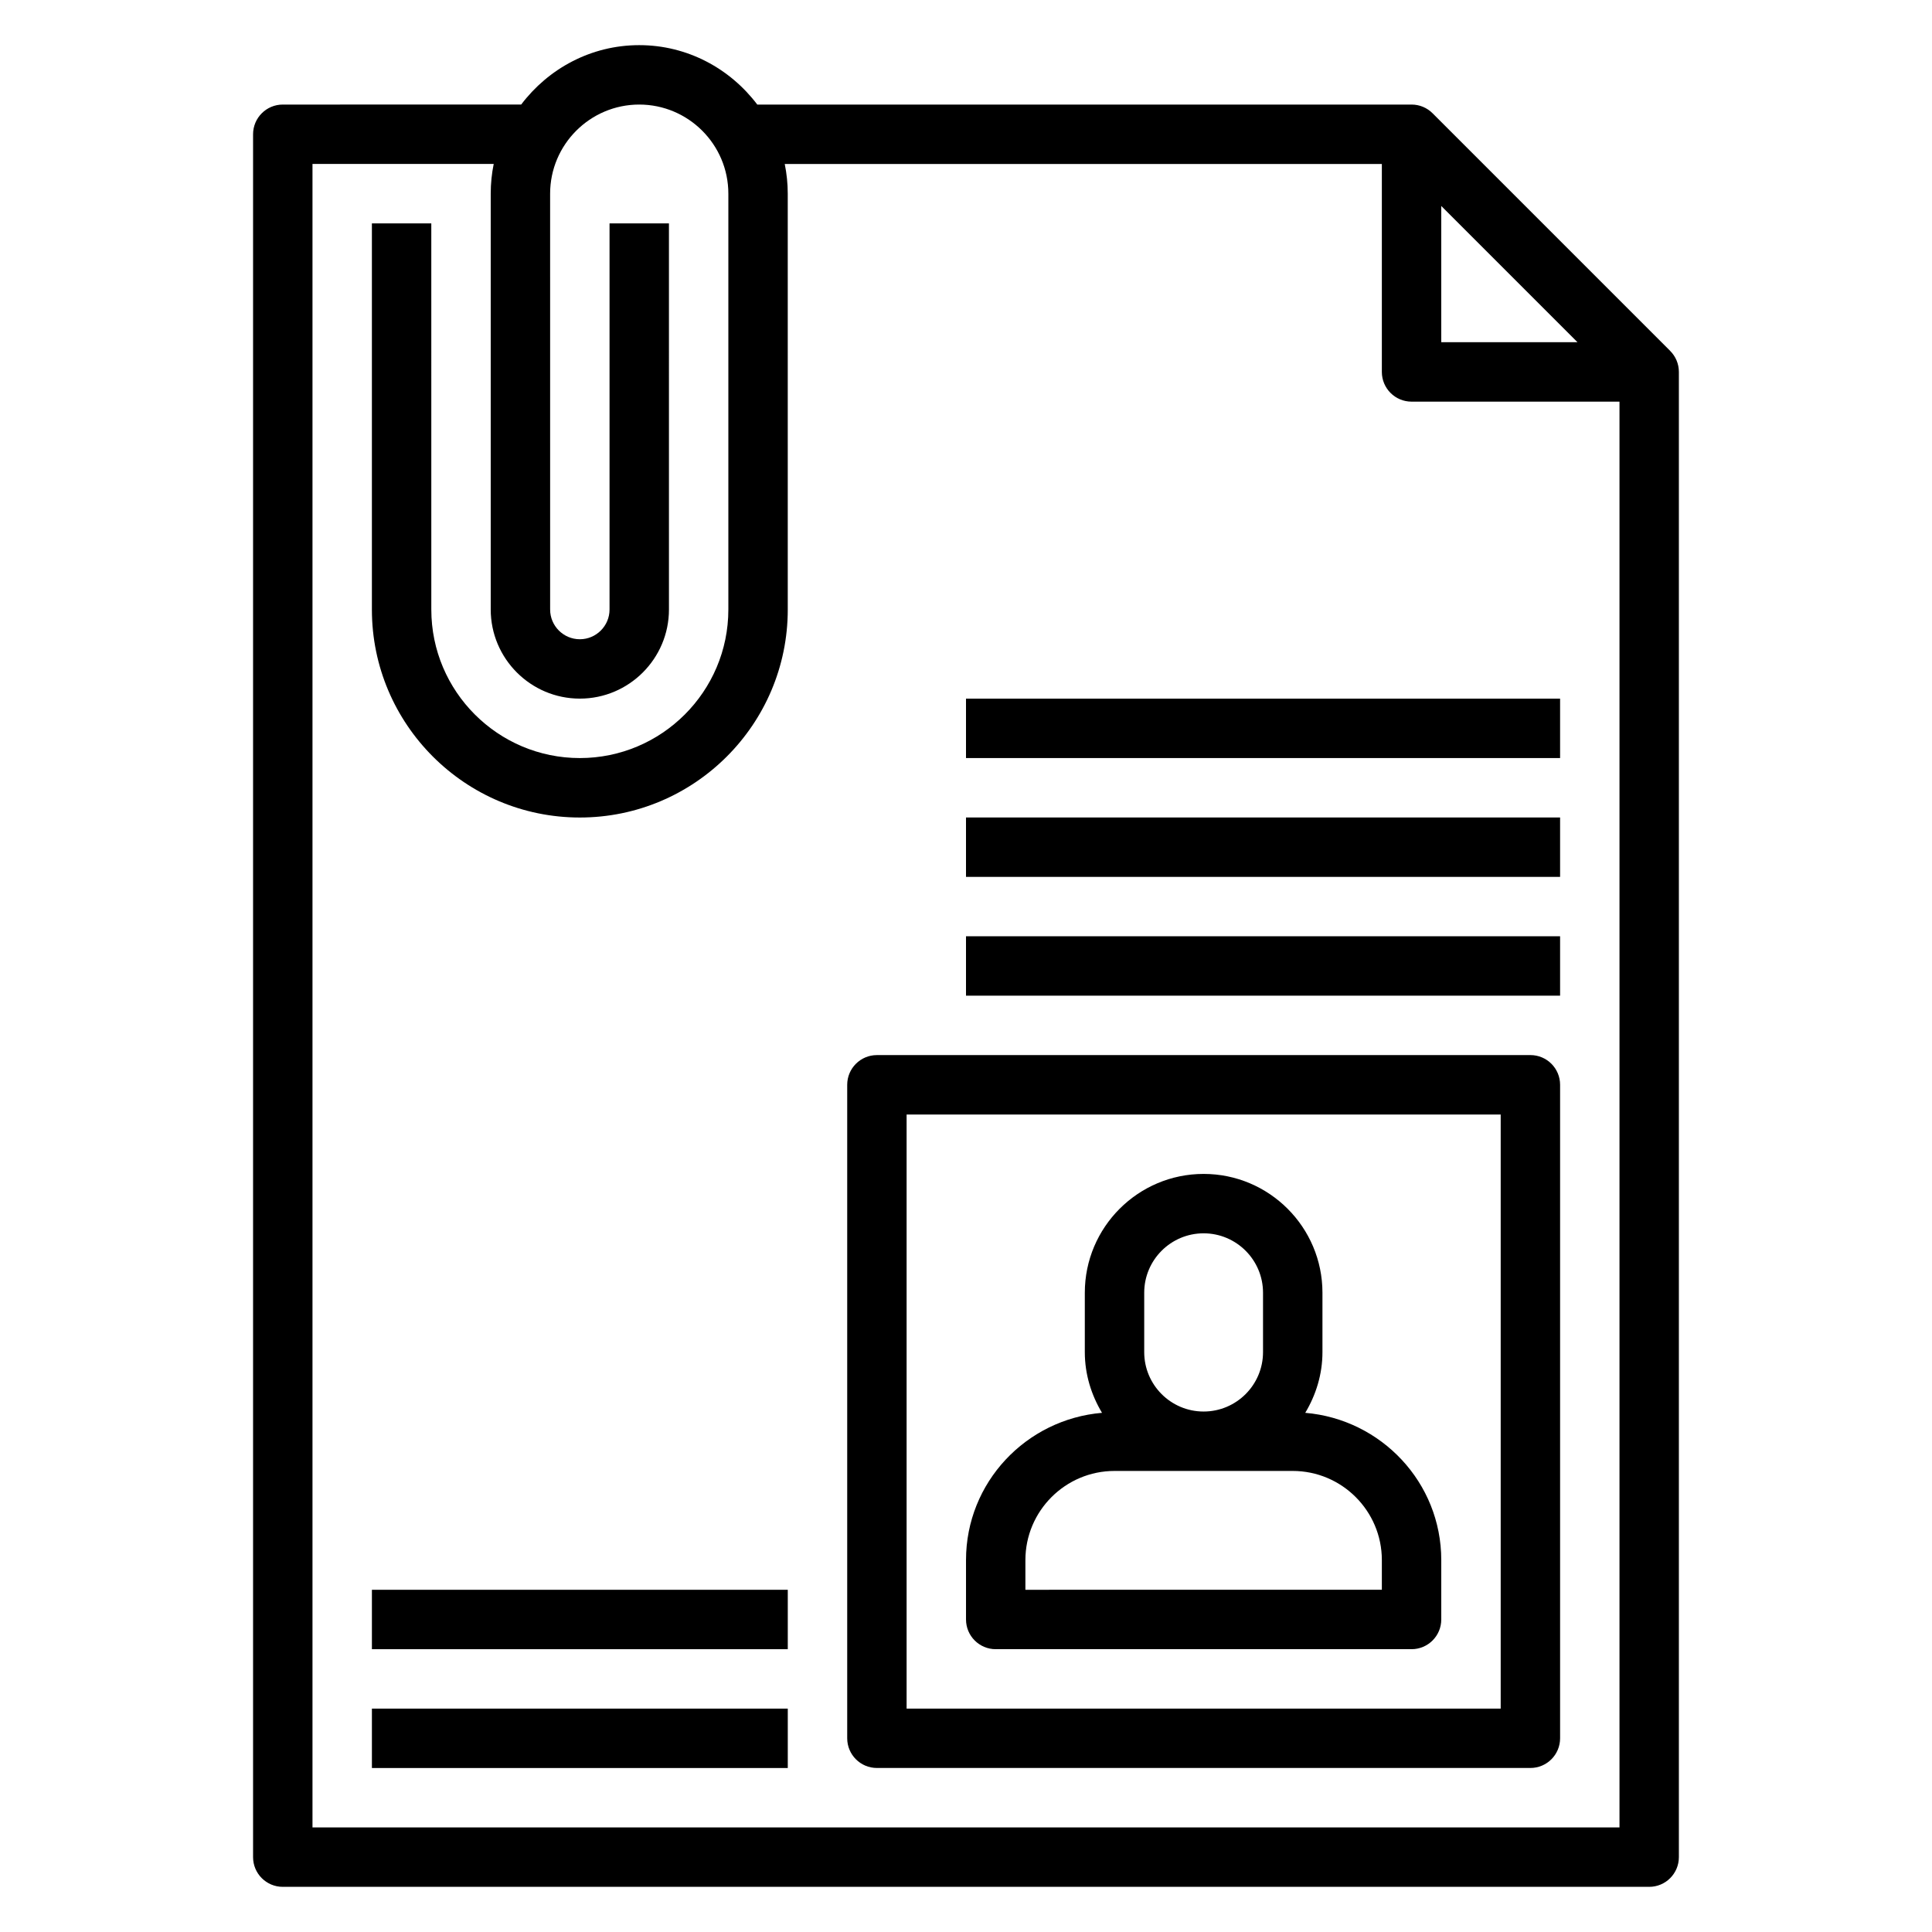
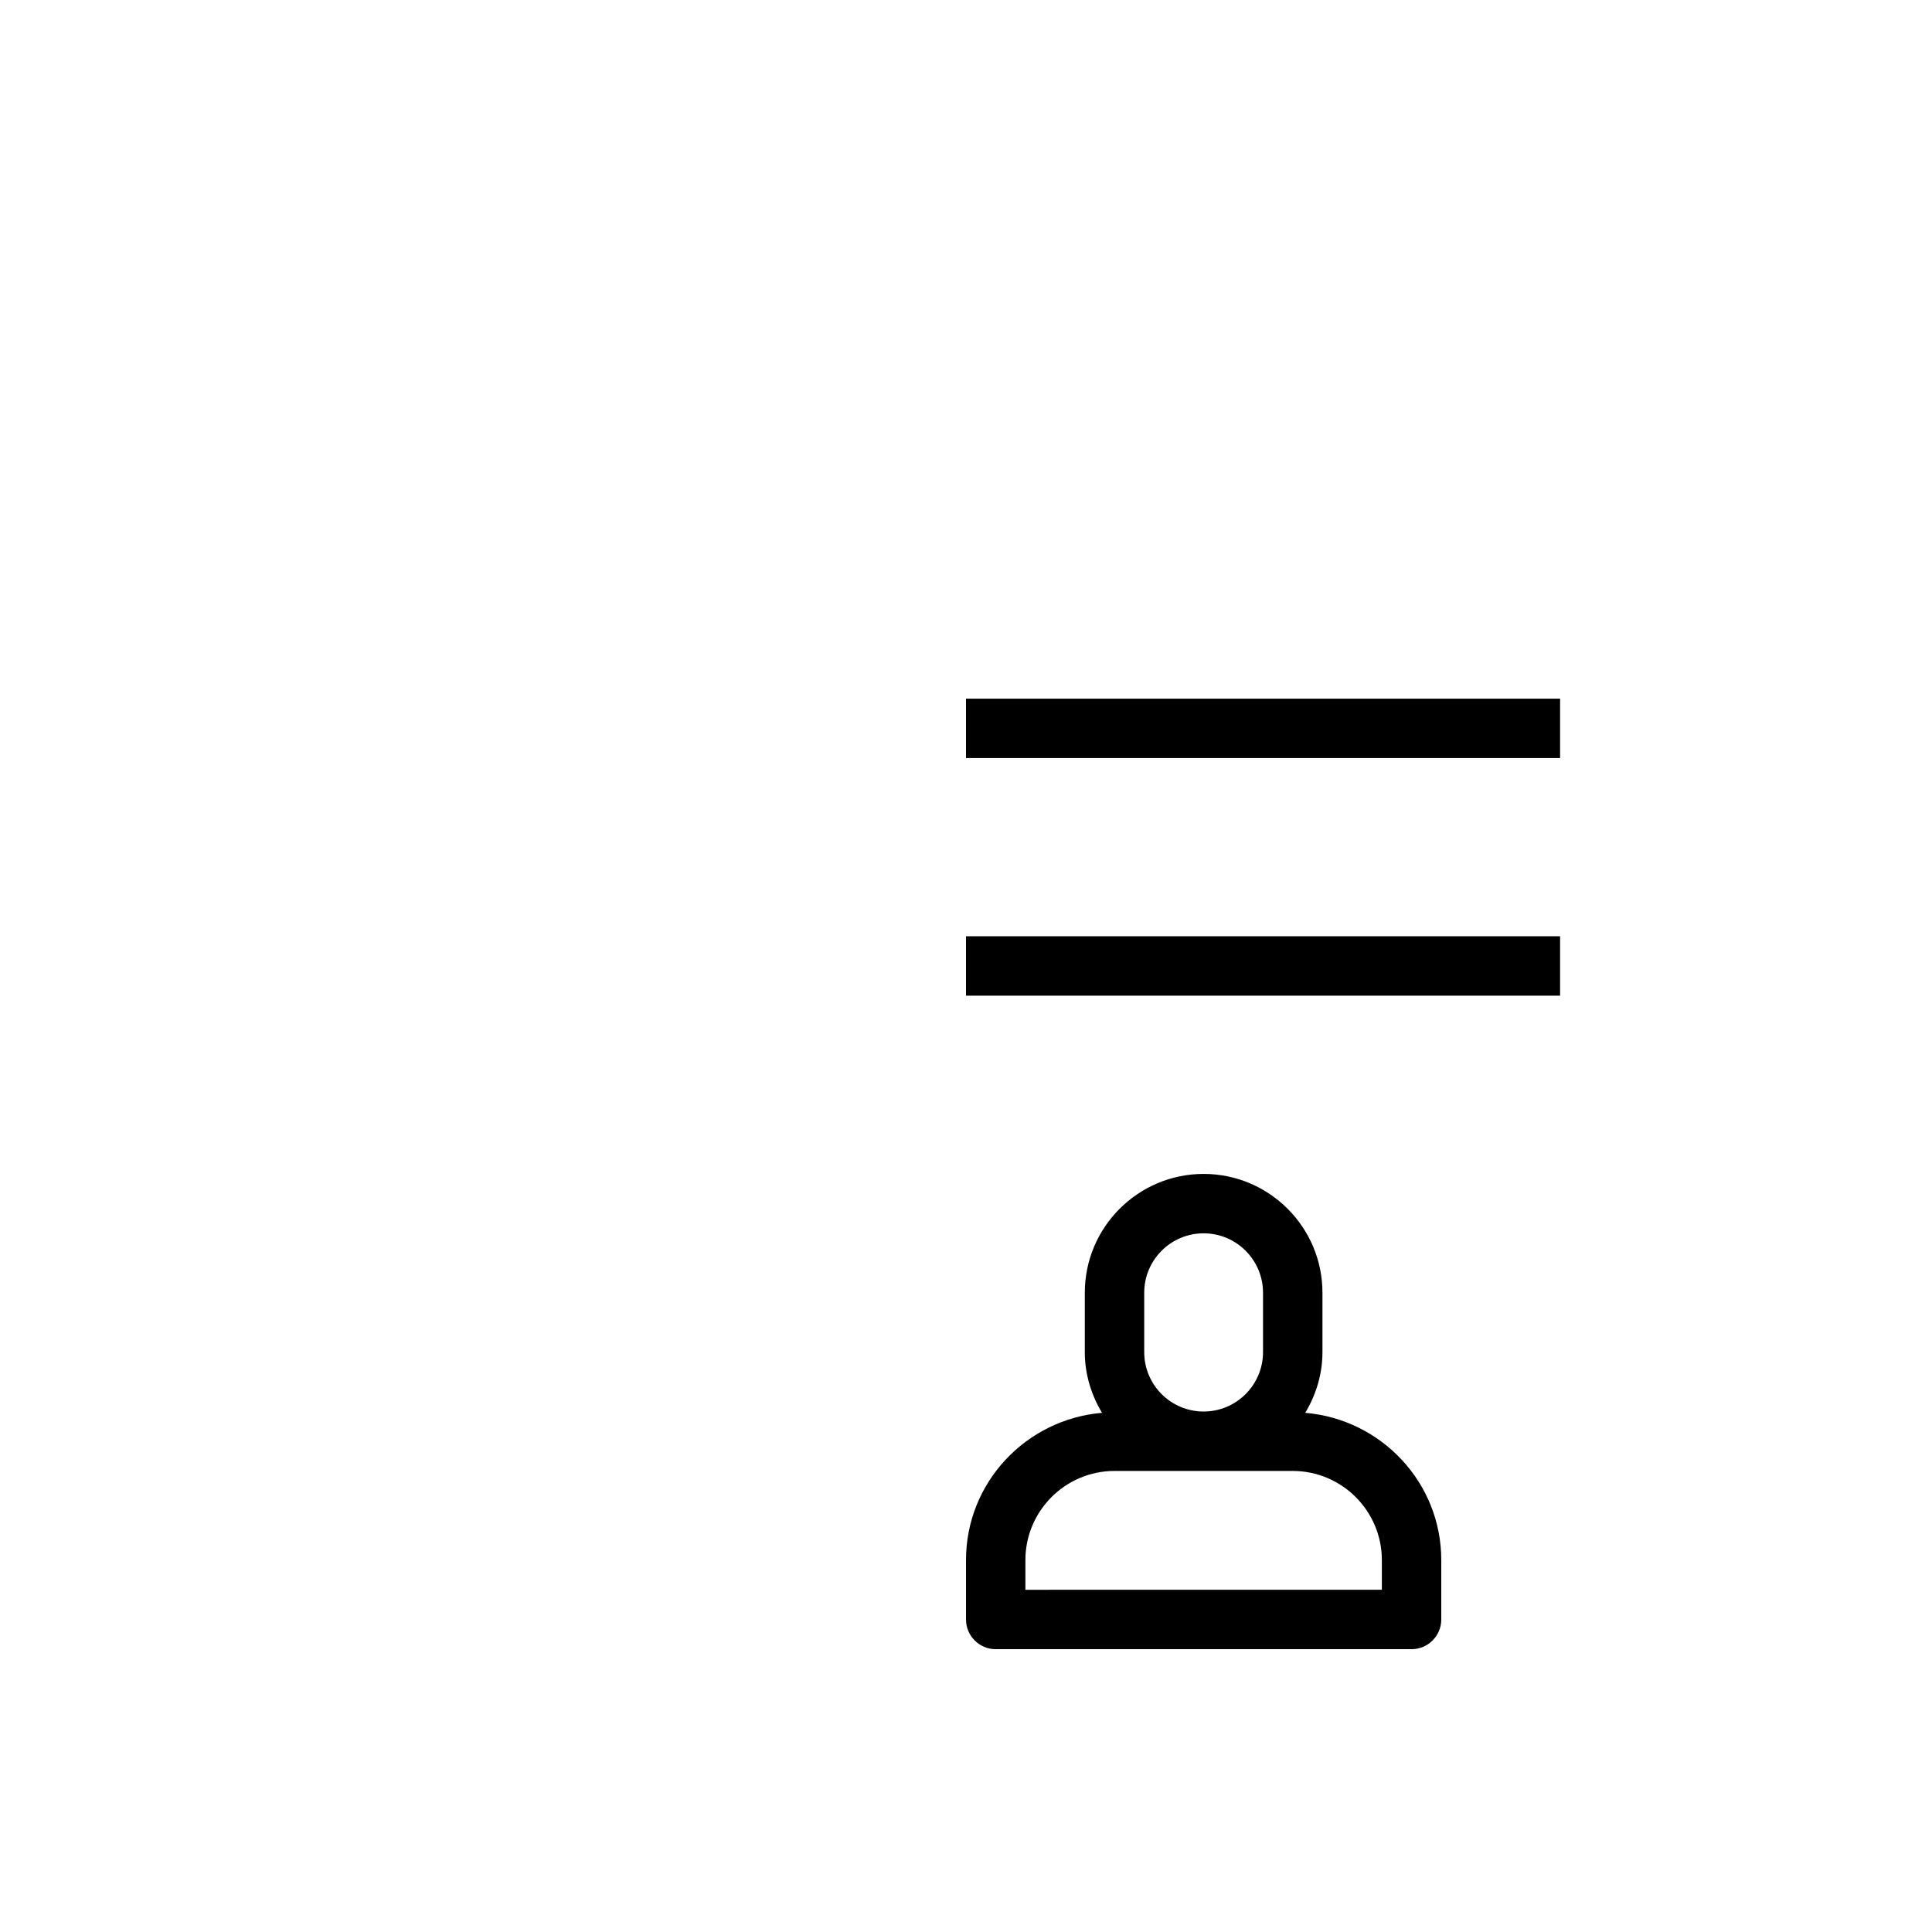
<svg xmlns="http://www.w3.org/2000/svg" fill="#000000" width="800px" height="800px" version="1.1" viewBox="144 144 512 512">
  <g>
-     <path d="m586.62 236.99-62.969-62.969c-1.434-1.434-3.402-2.312-5.574-2.312h-173.39c-7.188-9.504-18.477-15.746-31.285-15.746s-24.098 6.242-31.285 15.742l-63.18 0.004c-4.344 0-7.871 3.527-7.871 7.871v456.58c0 4.352 3.527 7.871 7.871 7.871h362.11c4.344 0 7.871-3.519 7.871-7.871v-393.6c0-2.172-0.879-4.141-2.305-5.566zm-60.672-38.406 36.102 36.102h-36.102zm47.234 429.7h-346.37v-440.84h48.027c-0.52 2.543-0.793 5.18-0.793 7.871v110.21c0 13.02 10.598 23.617 23.617 23.617 13.02 0 23.617-10.598 23.617-23.617l-0.004-102.33h-15.742v102.34c0 4.336-3.535 7.871-7.871 7.871-4.336 0-7.871-3.535-7.871-7.871l-0.004-110.21c0-13.02 10.598-23.617 23.617-23.617s23.617 10.598 23.617 23.617v110.21c0 21.703-17.656 39.359-39.359 39.359-21.703 0-39.359-17.656-39.359-39.359l-0.004-102.33h-15.742v102.34c0 30.387 24.719 55.105 55.105 55.105 30.387 0 55.105-24.719 55.105-55.105l-0.004-110.21c0-2.691-0.277-5.328-0.797-7.871h158.24v55.105c0 4.344 3.527 7.871 7.871 7.871h55.105z" />
-     <path d="m242.56 565.31h110.21v15.742h-110.21z" />
-     <path d="m242.56 596.8h110.21v15.742h-110.21z" />
    <path d="m407.87 581.05h110.21c4.344 0 7.871-3.519 7.871-7.871v-15.742c0-20.57-15.918-37.312-36.047-39.023 2.828-4.723 4.559-10.188 4.559-16.082v-15.742c0-17.367-14.121-31.488-31.488-31.488-17.367 0-31.488 14.121-31.488 31.488v15.742c0 5.894 1.73 11.359 4.559 16.082-20.129 1.707-36.043 18.453-36.043 39.02v15.742c0 4.356 3.523 7.875 7.871 7.875zm39.359-94.465c0-8.684 7.062-15.742 15.742-15.742 8.684 0 15.742 7.062 15.742 15.742v15.742c0 8.684-7.062 15.742-15.742 15.742-8.684 0-15.742-7.062-15.742-15.742zm-31.488 70.848c0-13.02 10.598-23.617 23.617-23.617h47.23c13.02 0 23.617 10.598 23.617 23.617v7.871l-94.465 0.004z" />
-     <path d="m549.57 423.61h-173.18c-4.344 0-7.871 3.519-7.871 7.871v173.18c0 4.352 3.527 7.871 7.871 7.871h173.18c4.344 0 7.871-3.519 7.871-7.871v-173.18c0-4.356-3.523-7.875-7.871-7.875zm-7.871 173.19h-157.44v-157.44h157.44z" />
    <path d="m400 392.12h157.44v15.742h-157.44z" />
-     <path d="m400 360.64h157.44v15.742h-157.44z" />
    <path d="m400 329.15h157.44v15.742h-157.44z" />
  </g>
</svg>